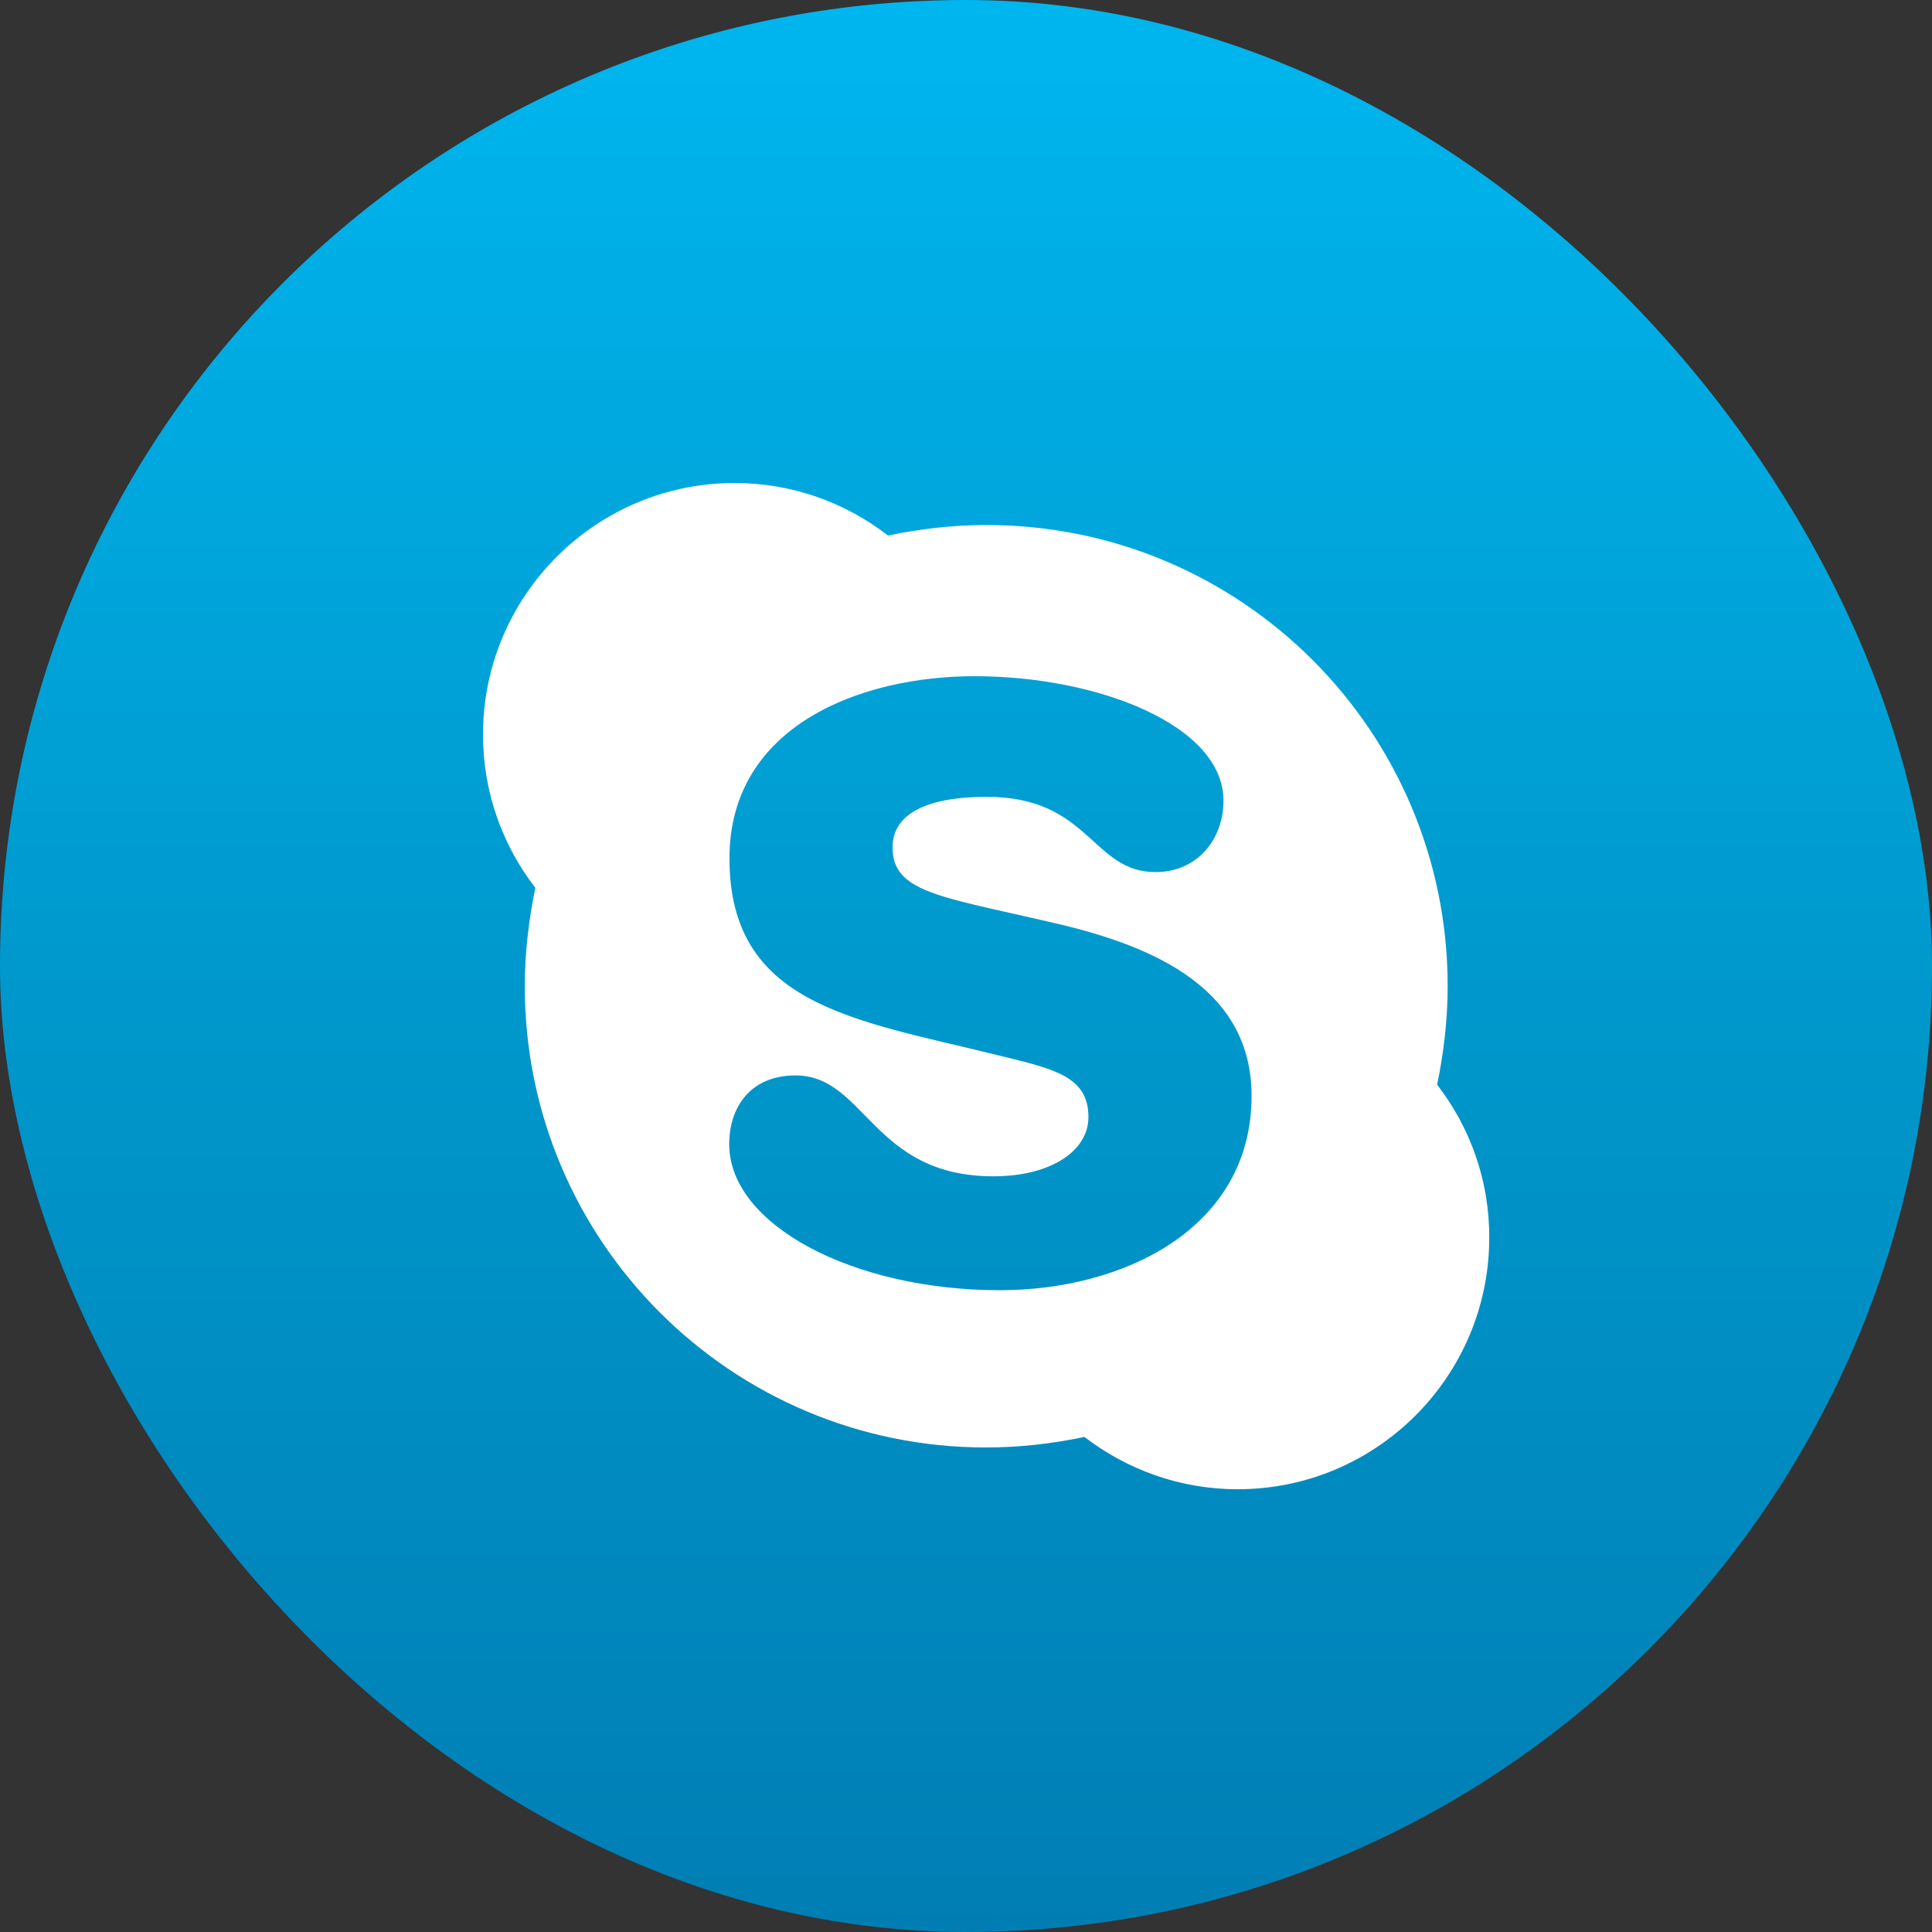
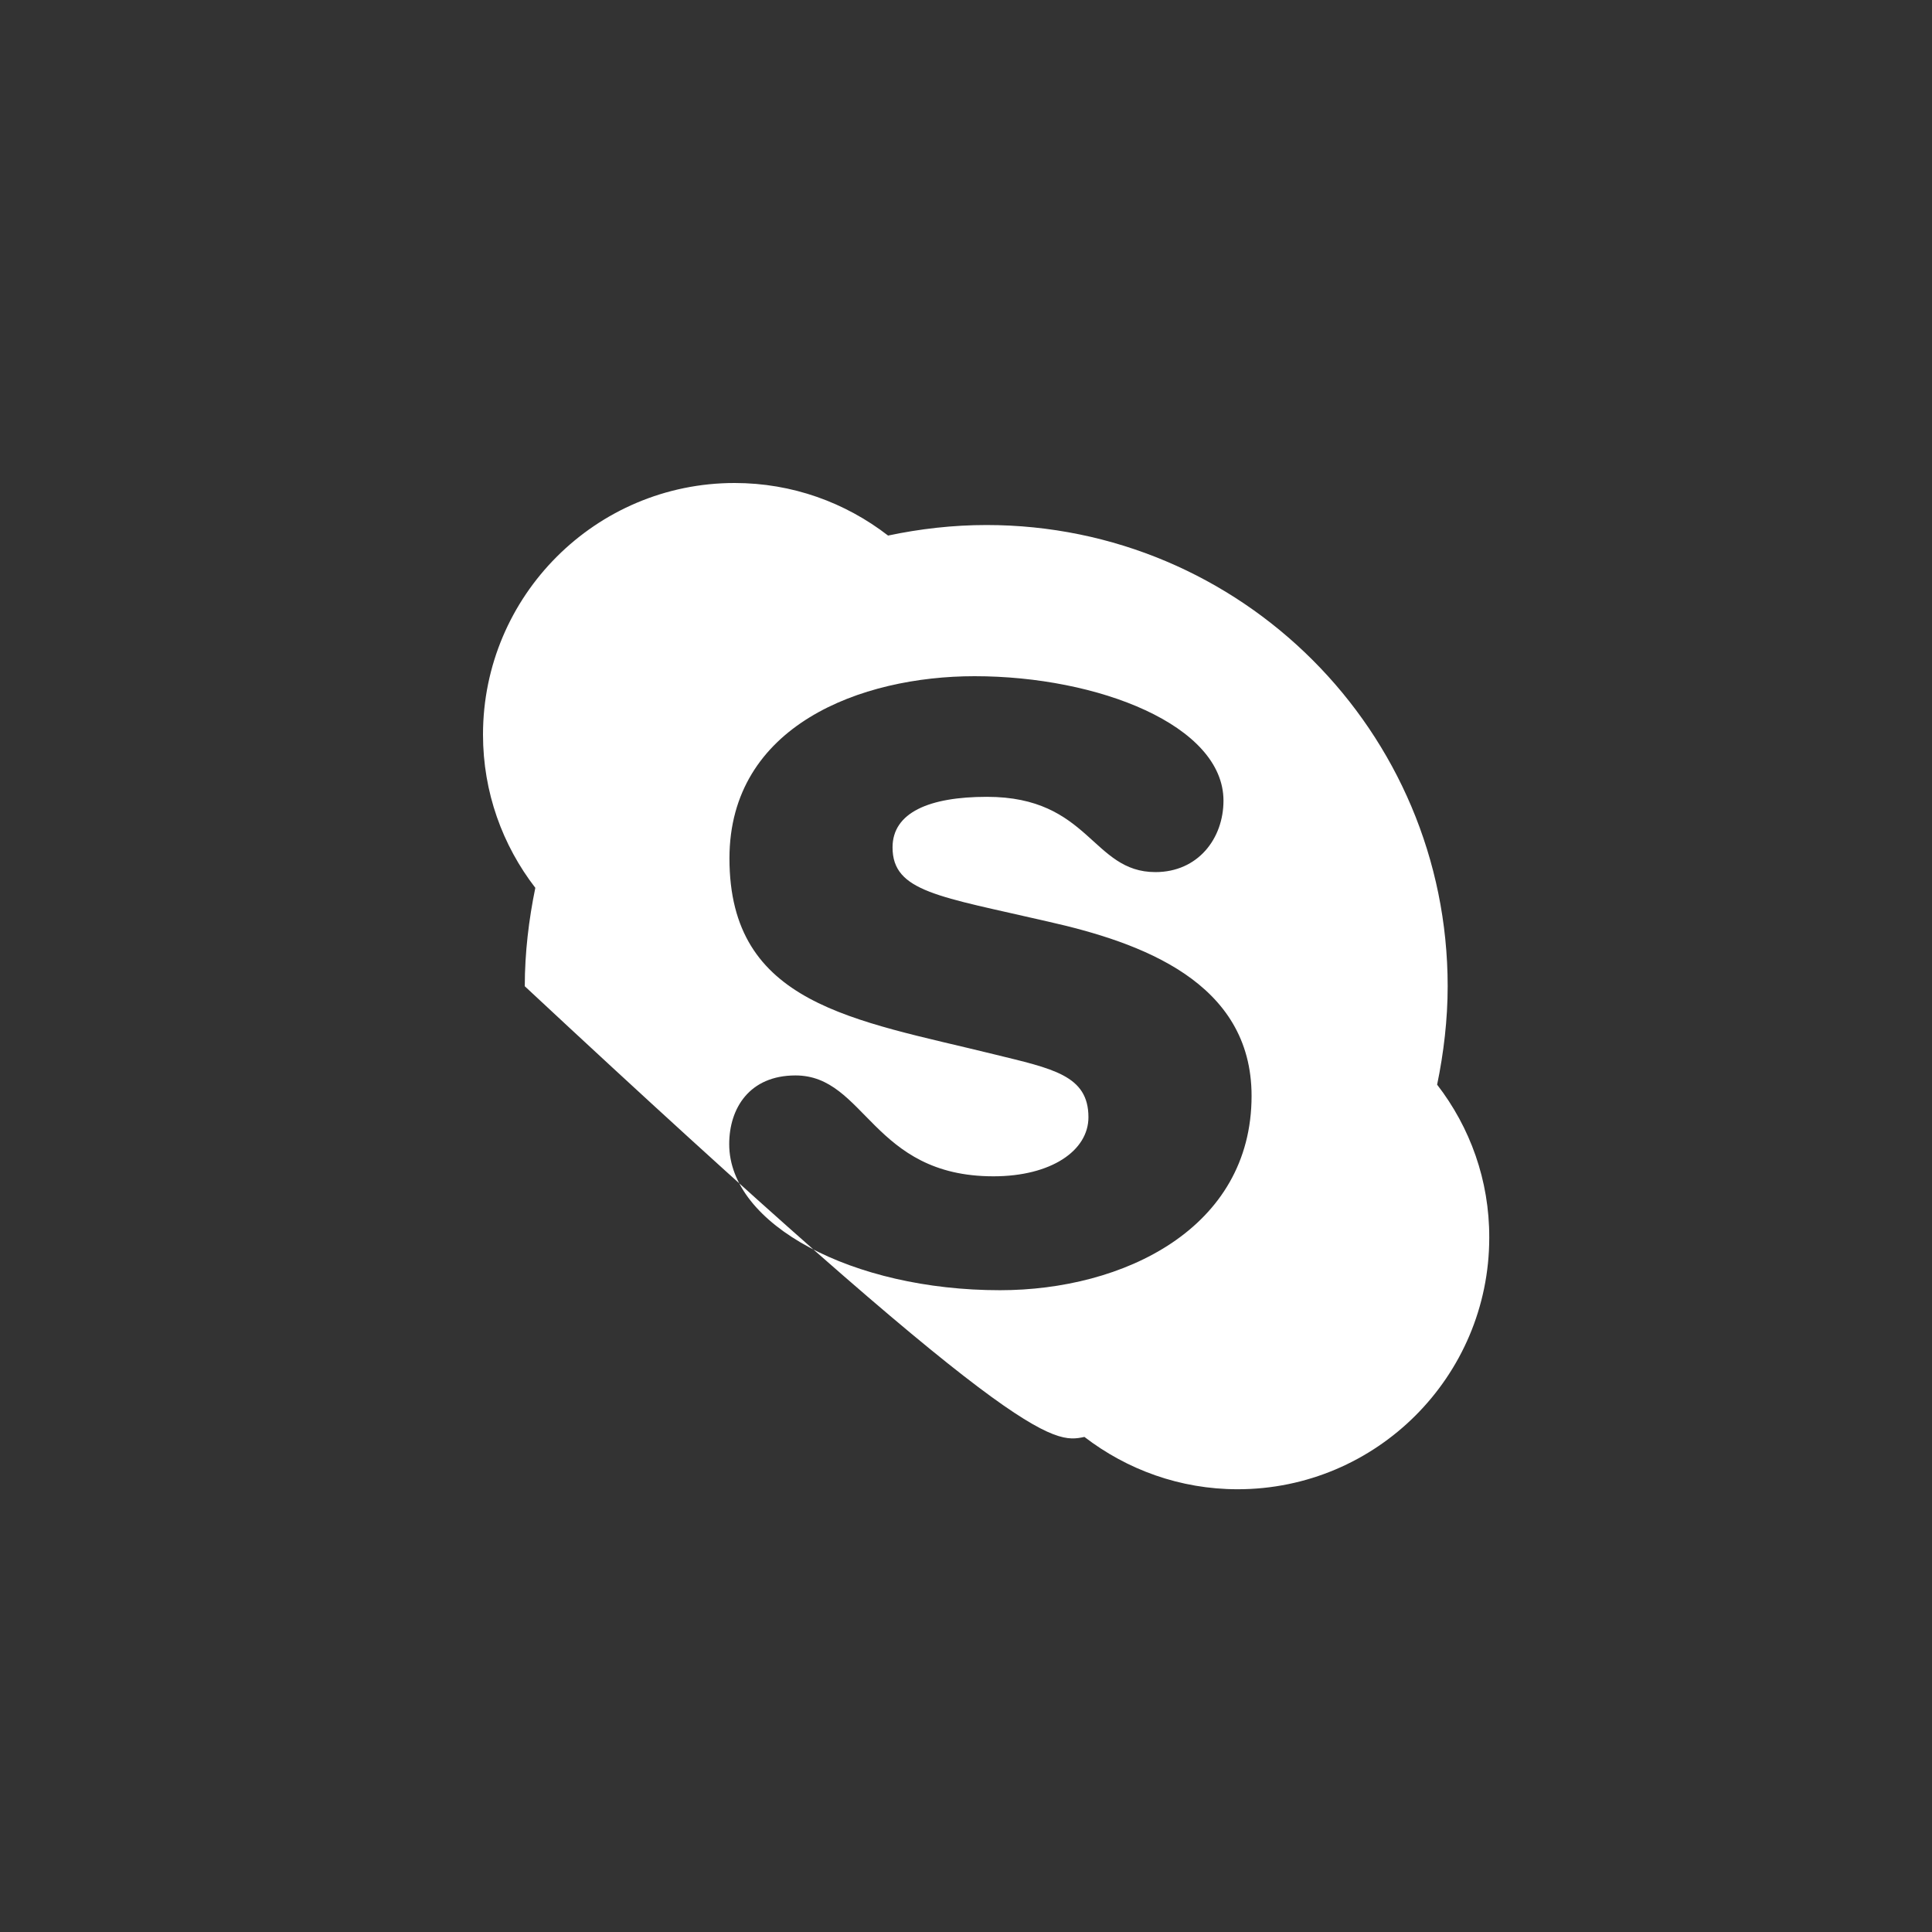
<svg xmlns="http://www.w3.org/2000/svg" width="48" height="48" viewBox="0 0 48 48" fill="none">
  <rect x="0" y="0" width="48" height="48" fill="#333333" stroke="none" />
-   <rect width="48" height="48" rx="24" fill="url(#paint0_linear_2107_11)" />
-   <path d="M35.705 26.948C35.867 26.166 35.967 25.334 35.967 24.503C35.967 18.168 30.838 13.044 24.508 13.044C23.677 13.044 22.851 13.139 22.064 13.306C21.003 12.486 19.686 12 18.251 12C14.802 12 12 14.802 12 18.251C12 19.686 12.486 21.003 13.3 22.058C13.139 22.84 13.038 23.671 13.038 24.503C13.038 30.838 18.168 35.962 24.497 35.962C25.329 35.962 26.155 35.867 26.942 35.7C28.002 36.514 29.32 37 30.749 37C34.198 37 37 34.198 37 30.749C37.005 29.32 36.52 28.003 35.705 26.948ZM24.843 32.055C21.182 32.055 18.117 30.425 18.117 28.427C18.117 27.534 18.62 26.719 19.764 26.719C21.506 26.719 21.667 29.225 24.681 29.225C26.116 29.225 27.042 28.588 27.042 27.757C27.042 26.713 26.149 26.551 24.698 26.194C21.21 25.334 18.123 24.966 18.123 21.327C18.123 18.023 21.394 16.8 24.212 16.8C27.288 16.8 30.397 18.023 30.397 19.892C30.397 20.836 29.761 21.667 28.706 21.667C27.126 21.667 27.076 19.797 24.52 19.797C23.085 19.797 22.175 20.188 22.175 21.053C22.175 22.159 23.336 22.27 26.032 22.895C28.343 23.414 31.095 24.391 31.095 27.227C31.095 30.525 27.907 32.055 24.843 32.055Z" fill="white" />
+   <path d="M35.705 26.948C35.867 26.166 35.967 25.334 35.967 24.503C35.967 18.168 30.838 13.044 24.508 13.044C23.677 13.044 22.851 13.139 22.064 13.306C21.003 12.486 19.686 12 18.251 12C14.802 12 12 14.802 12 18.251C12 19.686 12.486 21.003 13.3 22.058C13.139 22.84 13.038 23.671 13.038 24.503C25.329 35.962 26.155 35.867 26.942 35.7C28.002 36.514 29.32 37 30.749 37C34.198 37 37 34.198 37 30.749C37.005 29.32 36.52 28.003 35.705 26.948ZM24.843 32.055C21.182 32.055 18.117 30.425 18.117 28.427C18.117 27.534 18.62 26.719 19.764 26.719C21.506 26.719 21.667 29.225 24.681 29.225C26.116 29.225 27.042 28.588 27.042 27.757C27.042 26.713 26.149 26.551 24.698 26.194C21.21 25.334 18.123 24.966 18.123 21.327C18.123 18.023 21.394 16.8 24.212 16.8C27.288 16.8 30.397 18.023 30.397 19.892C30.397 20.836 29.761 21.667 28.706 21.667C27.126 21.667 27.076 19.797 24.52 19.797C23.085 19.797 22.175 20.188 22.175 21.053C22.175 22.159 23.336 22.27 26.032 22.895C28.343 23.414 31.095 24.391 31.095 27.227C31.095 30.525 27.907 32.055 24.843 32.055Z" fill="white" />
  <defs>
    <linearGradient id="paint0_linear_2107_11" x1="24" y1="0" x2="24" y2="48" gradientUnits="userSpaceOnUse">
      <stop stop-color="#00B6EF" />
      <stop offset="0.497" stop-color="#0099CD" />
      <stop offset="1" stop-color="#007EB4" />
    </linearGradient>
  </defs>
</svg>